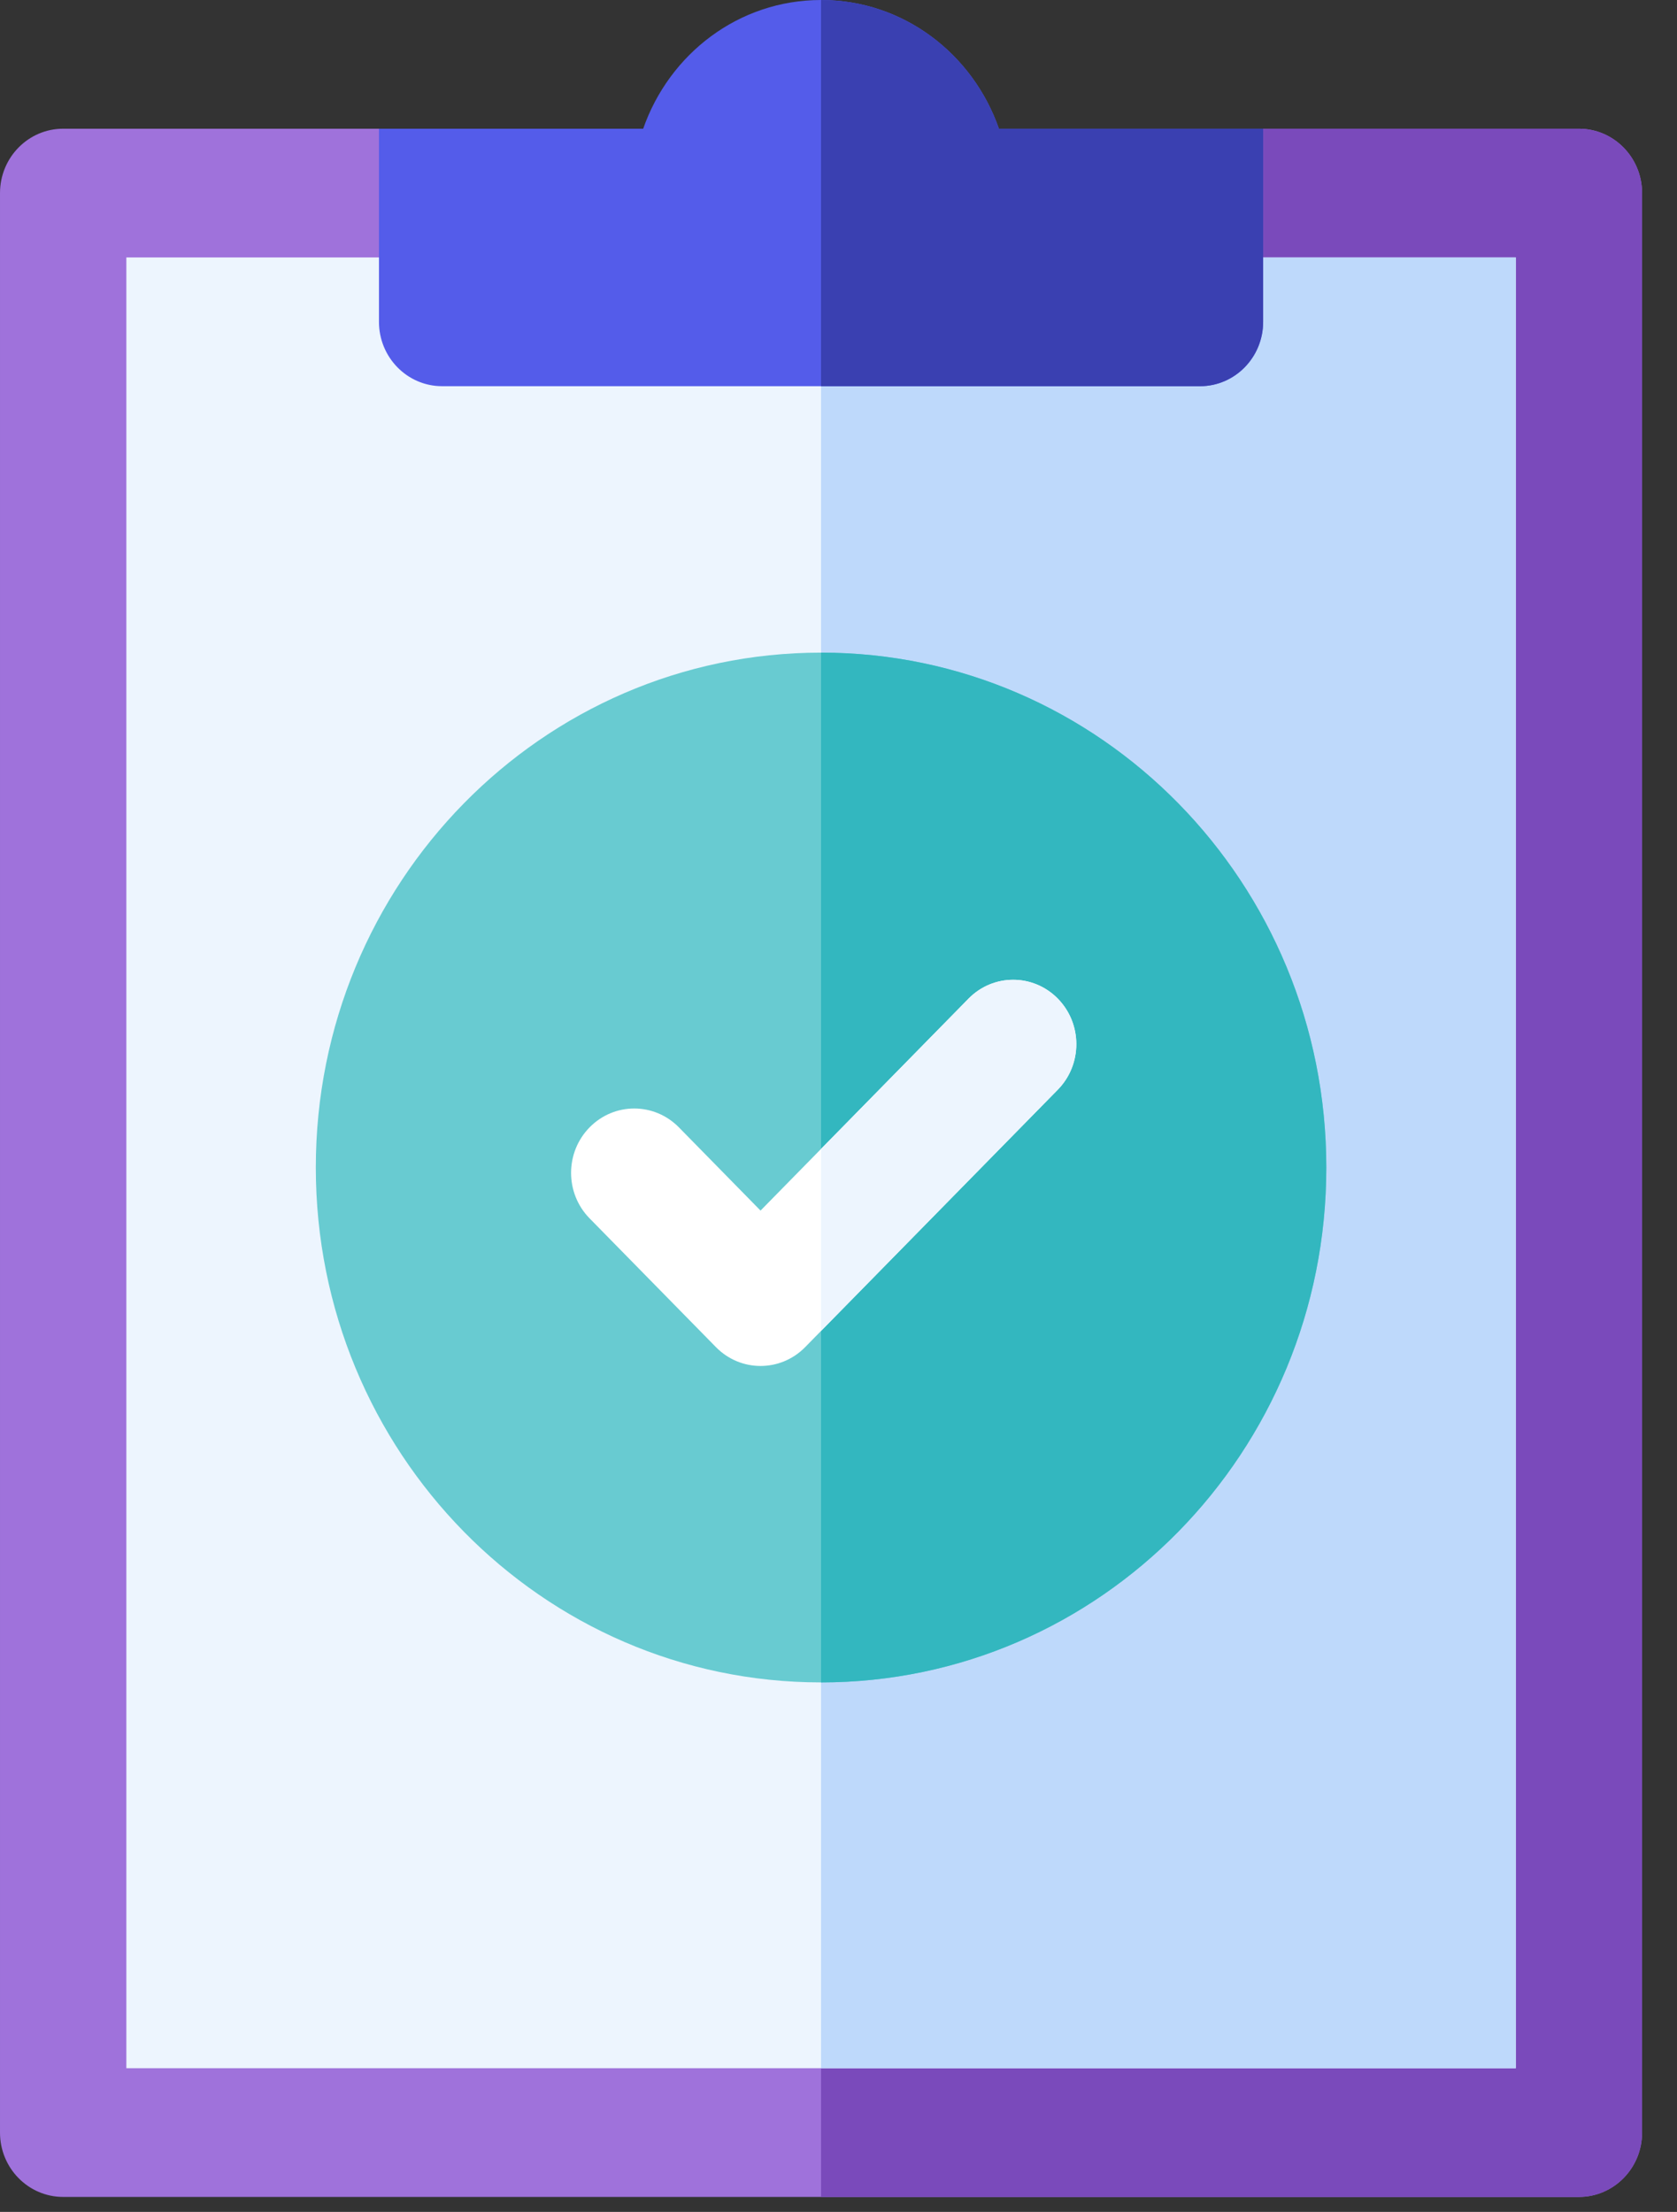
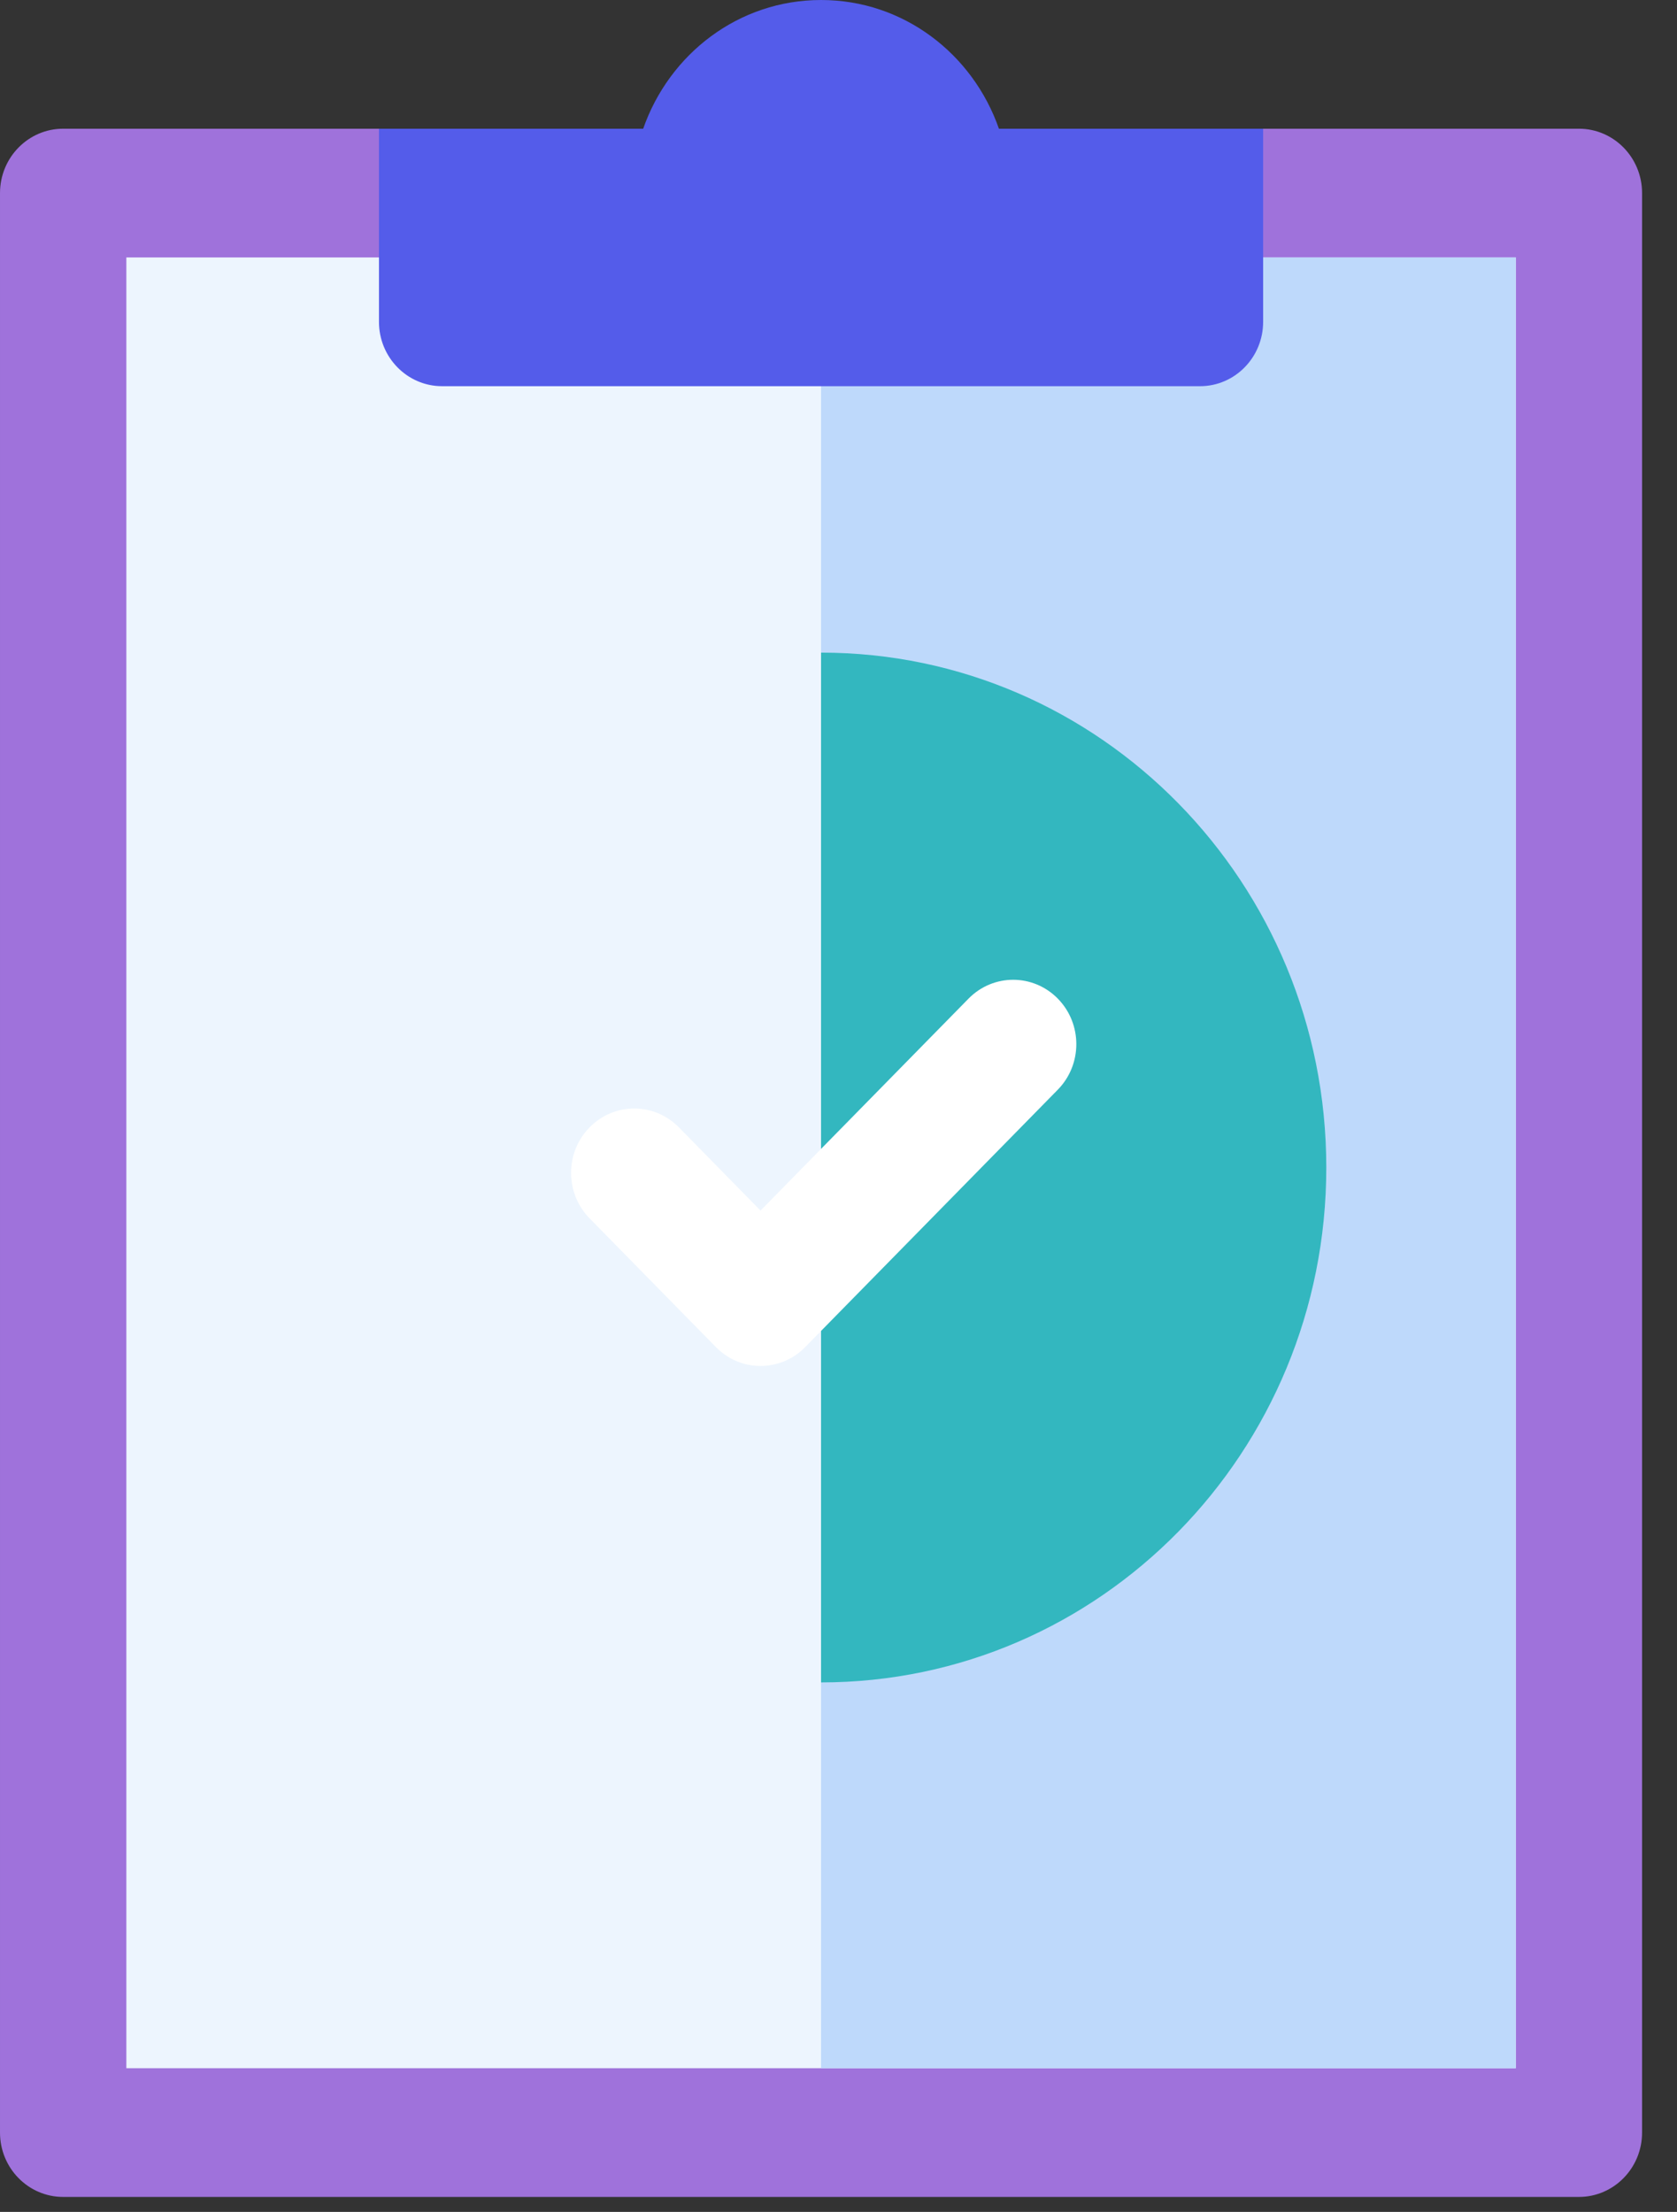
<svg xmlns="http://www.w3.org/2000/svg" width="47" height="62" viewBox="0 0 47 62" fill="none">
  <rect x="0" y="0" width="47" height="62" fill="#333333" stroke="none" />
  <path d="M44.251 3.608H35.401L31.861 5.412H23.011H14.161L10.62 3.608H1.77C0.793 3.608 6.10352e-05 4.416 6.10352e-05 5.412V59.776C6.10352e-05 60.772 0.793 61.58 1.77 61.58H23.011H44.251C45.229 61.58 46.021 60.772 46.021 59.776V5.412C46.021 4.416 45.229 3.608 44.251 3.608Z" fill="#9F72DB" />
-   <path d="M46.022 59.776V5.412C46.022 4.416 45.229 3.608 44.251 3.608H35.401L31.861 5.412H23.011V61.58H44.251C45.229 61.58 46.022 60.772 46.022 59.776Z" fill="#7A4ABB" />
  <path d="M23.011 7.216H3.541V57.972H23.011H42.482V7.216H23.011Z" fill="#EDF5FE" />
  <path d="M23.011 7.216H42.481V57.972H23.011V7.216Z" fill="#BED9FB" />
  <path d="M27.996 3.608C27.265 1.511 25.32 0 23.011 0C20.702 0 18.757 1.511 18.026 3.608H10.621V9.021C10.621 10.017 11.413 10.825 12.391 10.825H23.011H33.631C34.609 10.825 35.401 10.017 35.401 9.021V3.608H27.996Z" fill="#545CEA" />
-   <path d="M35.401 9.021V3.608H27.996C27.265 1.511 25.32 0 23.011 0V10.825H33.631C34.609 10.825 35.401 10.017 35.401 9.021Z" fill="#3A40B1" />
-   <path d="M23.011 47.158C30.832 47.158 37.172 40.697 37.172 32.726C37.172 24.755 30.832 18.293 23.011 18.293C15.191 18.293 8.851 24.755 8.851 32.726C8.851 40.697 15.191 47.158 23.011 47.158Z" fill="#68CBD1" />
  <path d="M37.171 32.726C37.171 40.7 30.835 47.158 23.011 47.158V18.293C30.835 18.293 37.171 24.751 37.171 32.726Z" fill="#33B7BF" />
  <path d="M29.647 27.992C28.956 27.287 27.835 27.287 27.144 27.992L23.011 32.204L21.315 33.933L19.027 31.6C18.335 30.895 17.215 30.895 16.524 31.6C15.832 32.305 15.832 33.446 16.524 34.151L20.064 37.759C20.41 38.112 20.862 38.288 21.315 38.288C21.768 38.288 22.221 38.112 22.567 37.759L23.011 37.306L29.647 30.543C30.338 29.838 30.338 28.697 29.647 27.992Z" fill="white" />
-   <path d="M29.647 27.992C28.955 27.287 27.835 27.287 27.144 27.992L23.011 32.204V37.306L29.647 30.543C30.338 29.838 30.338 28.697 29.647 27.992Z" fill="#EDF5FE" />
</svg>